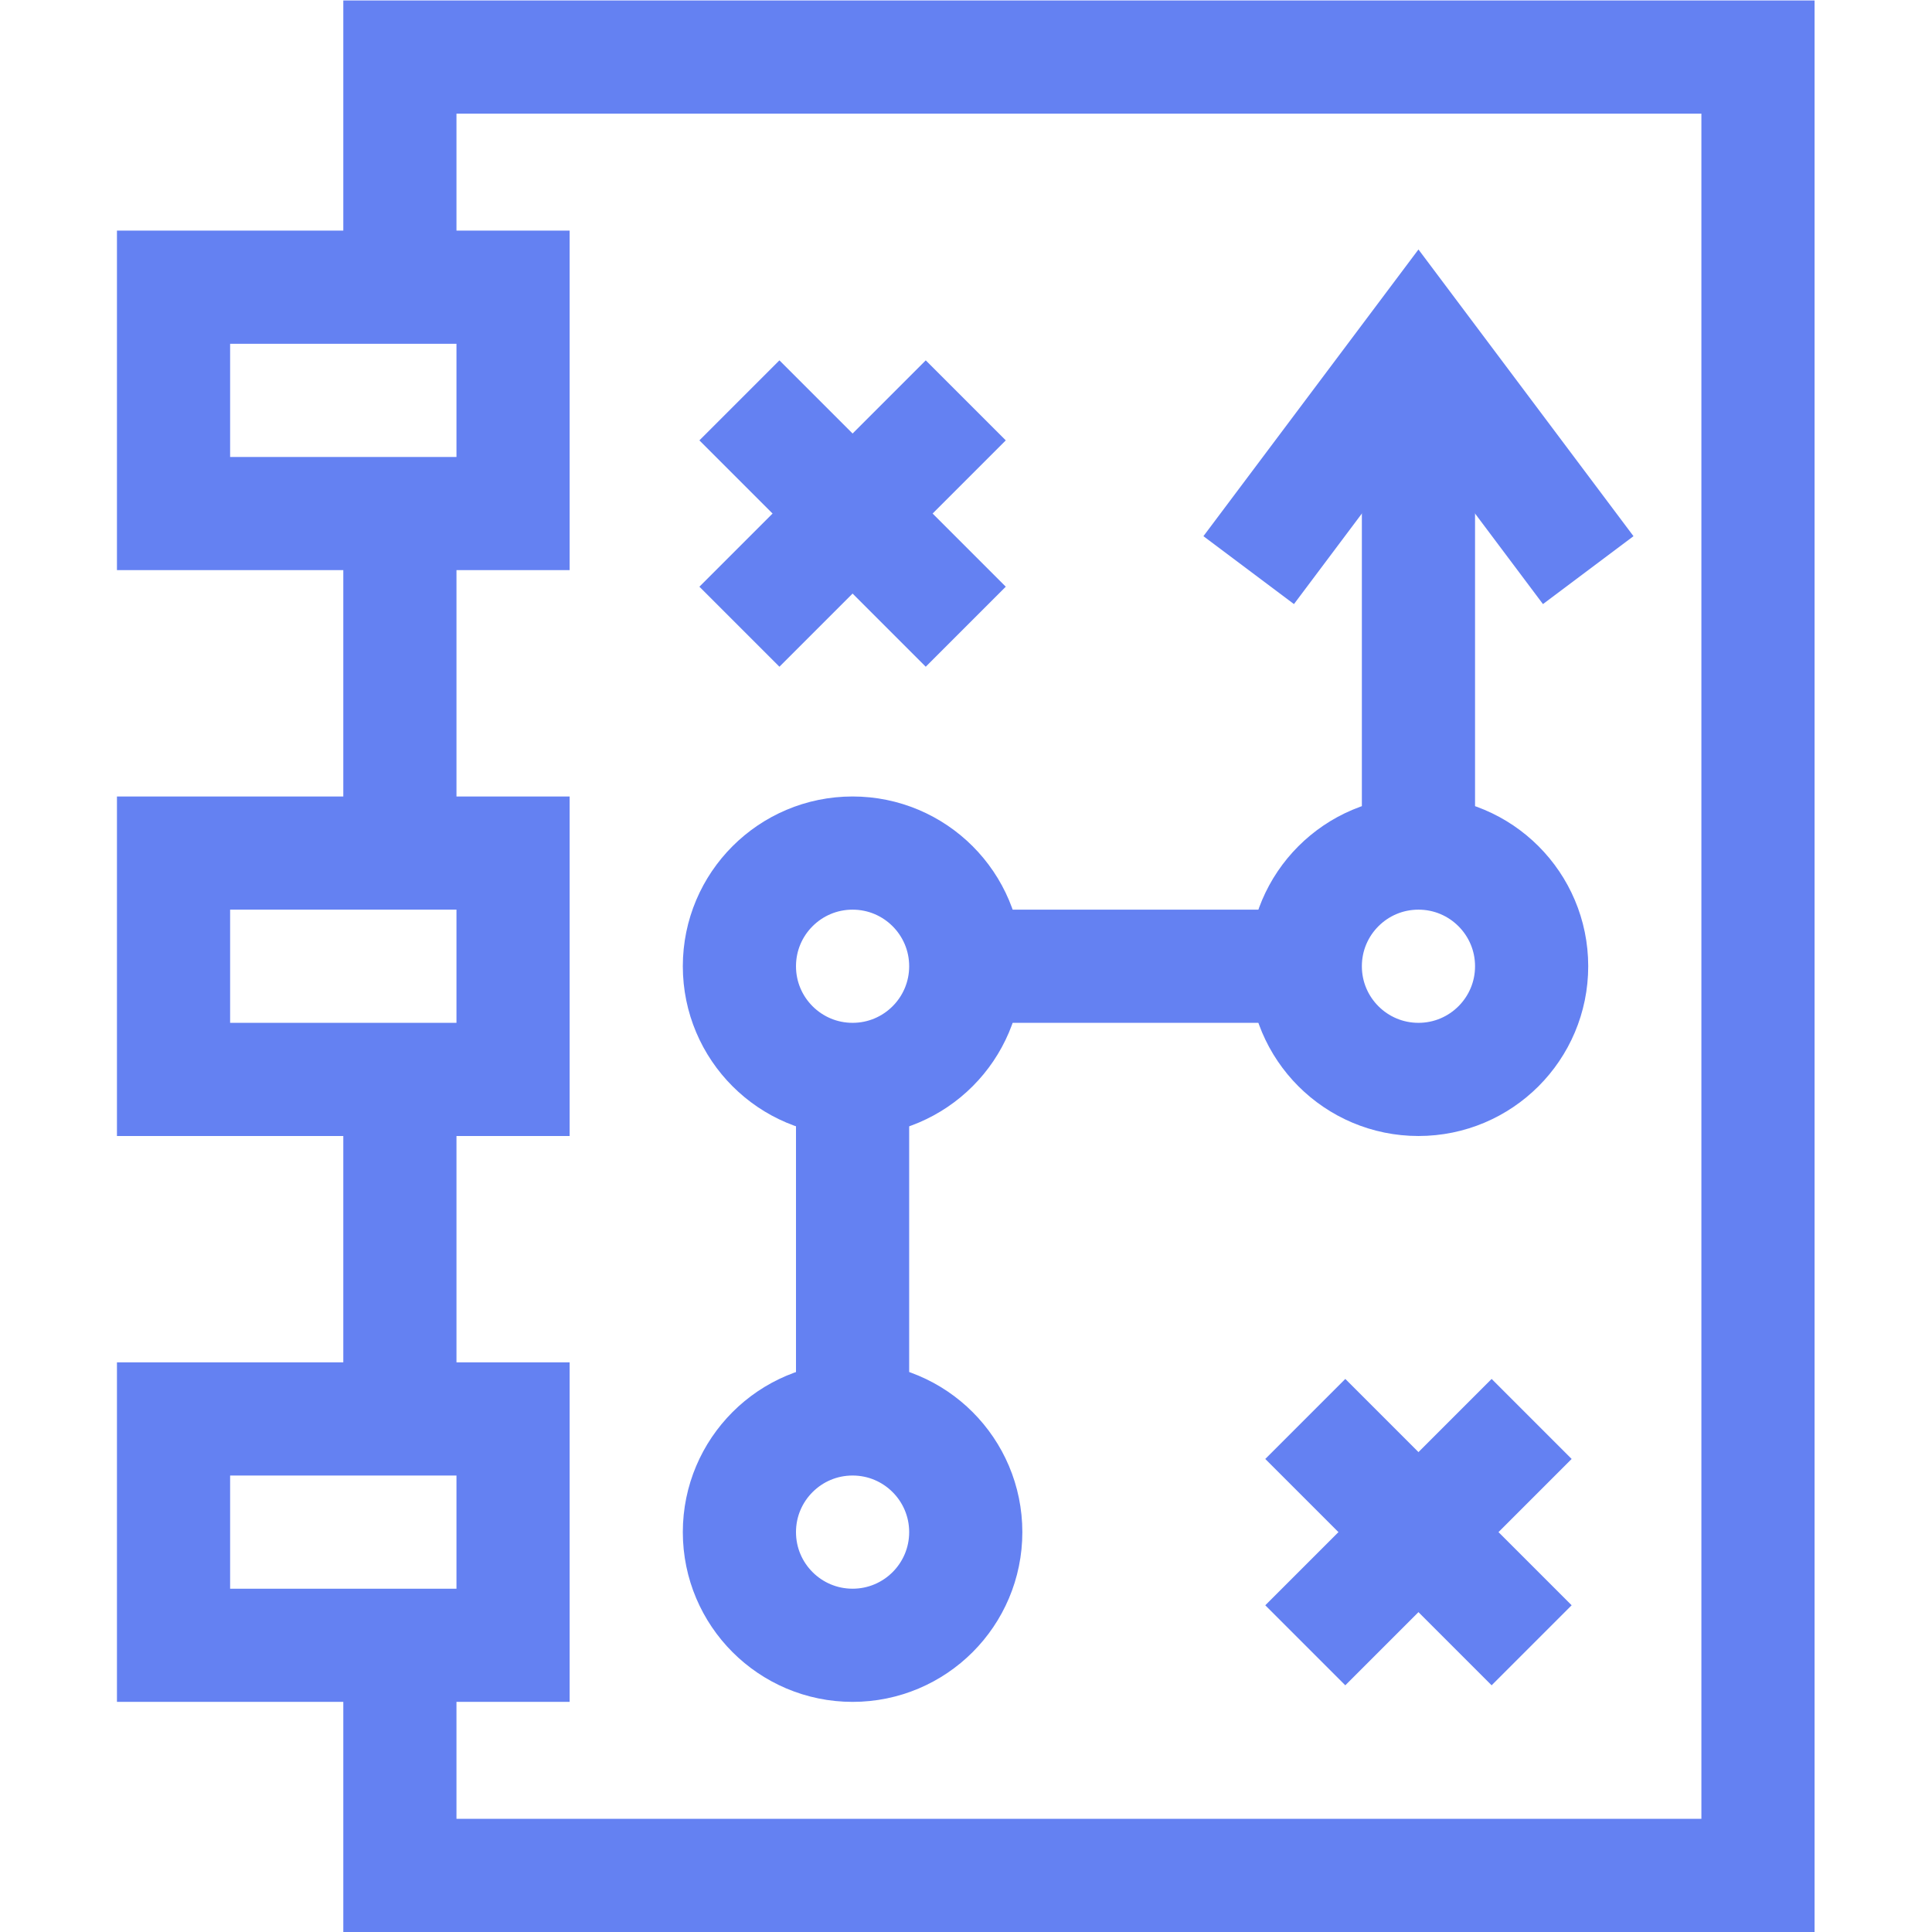
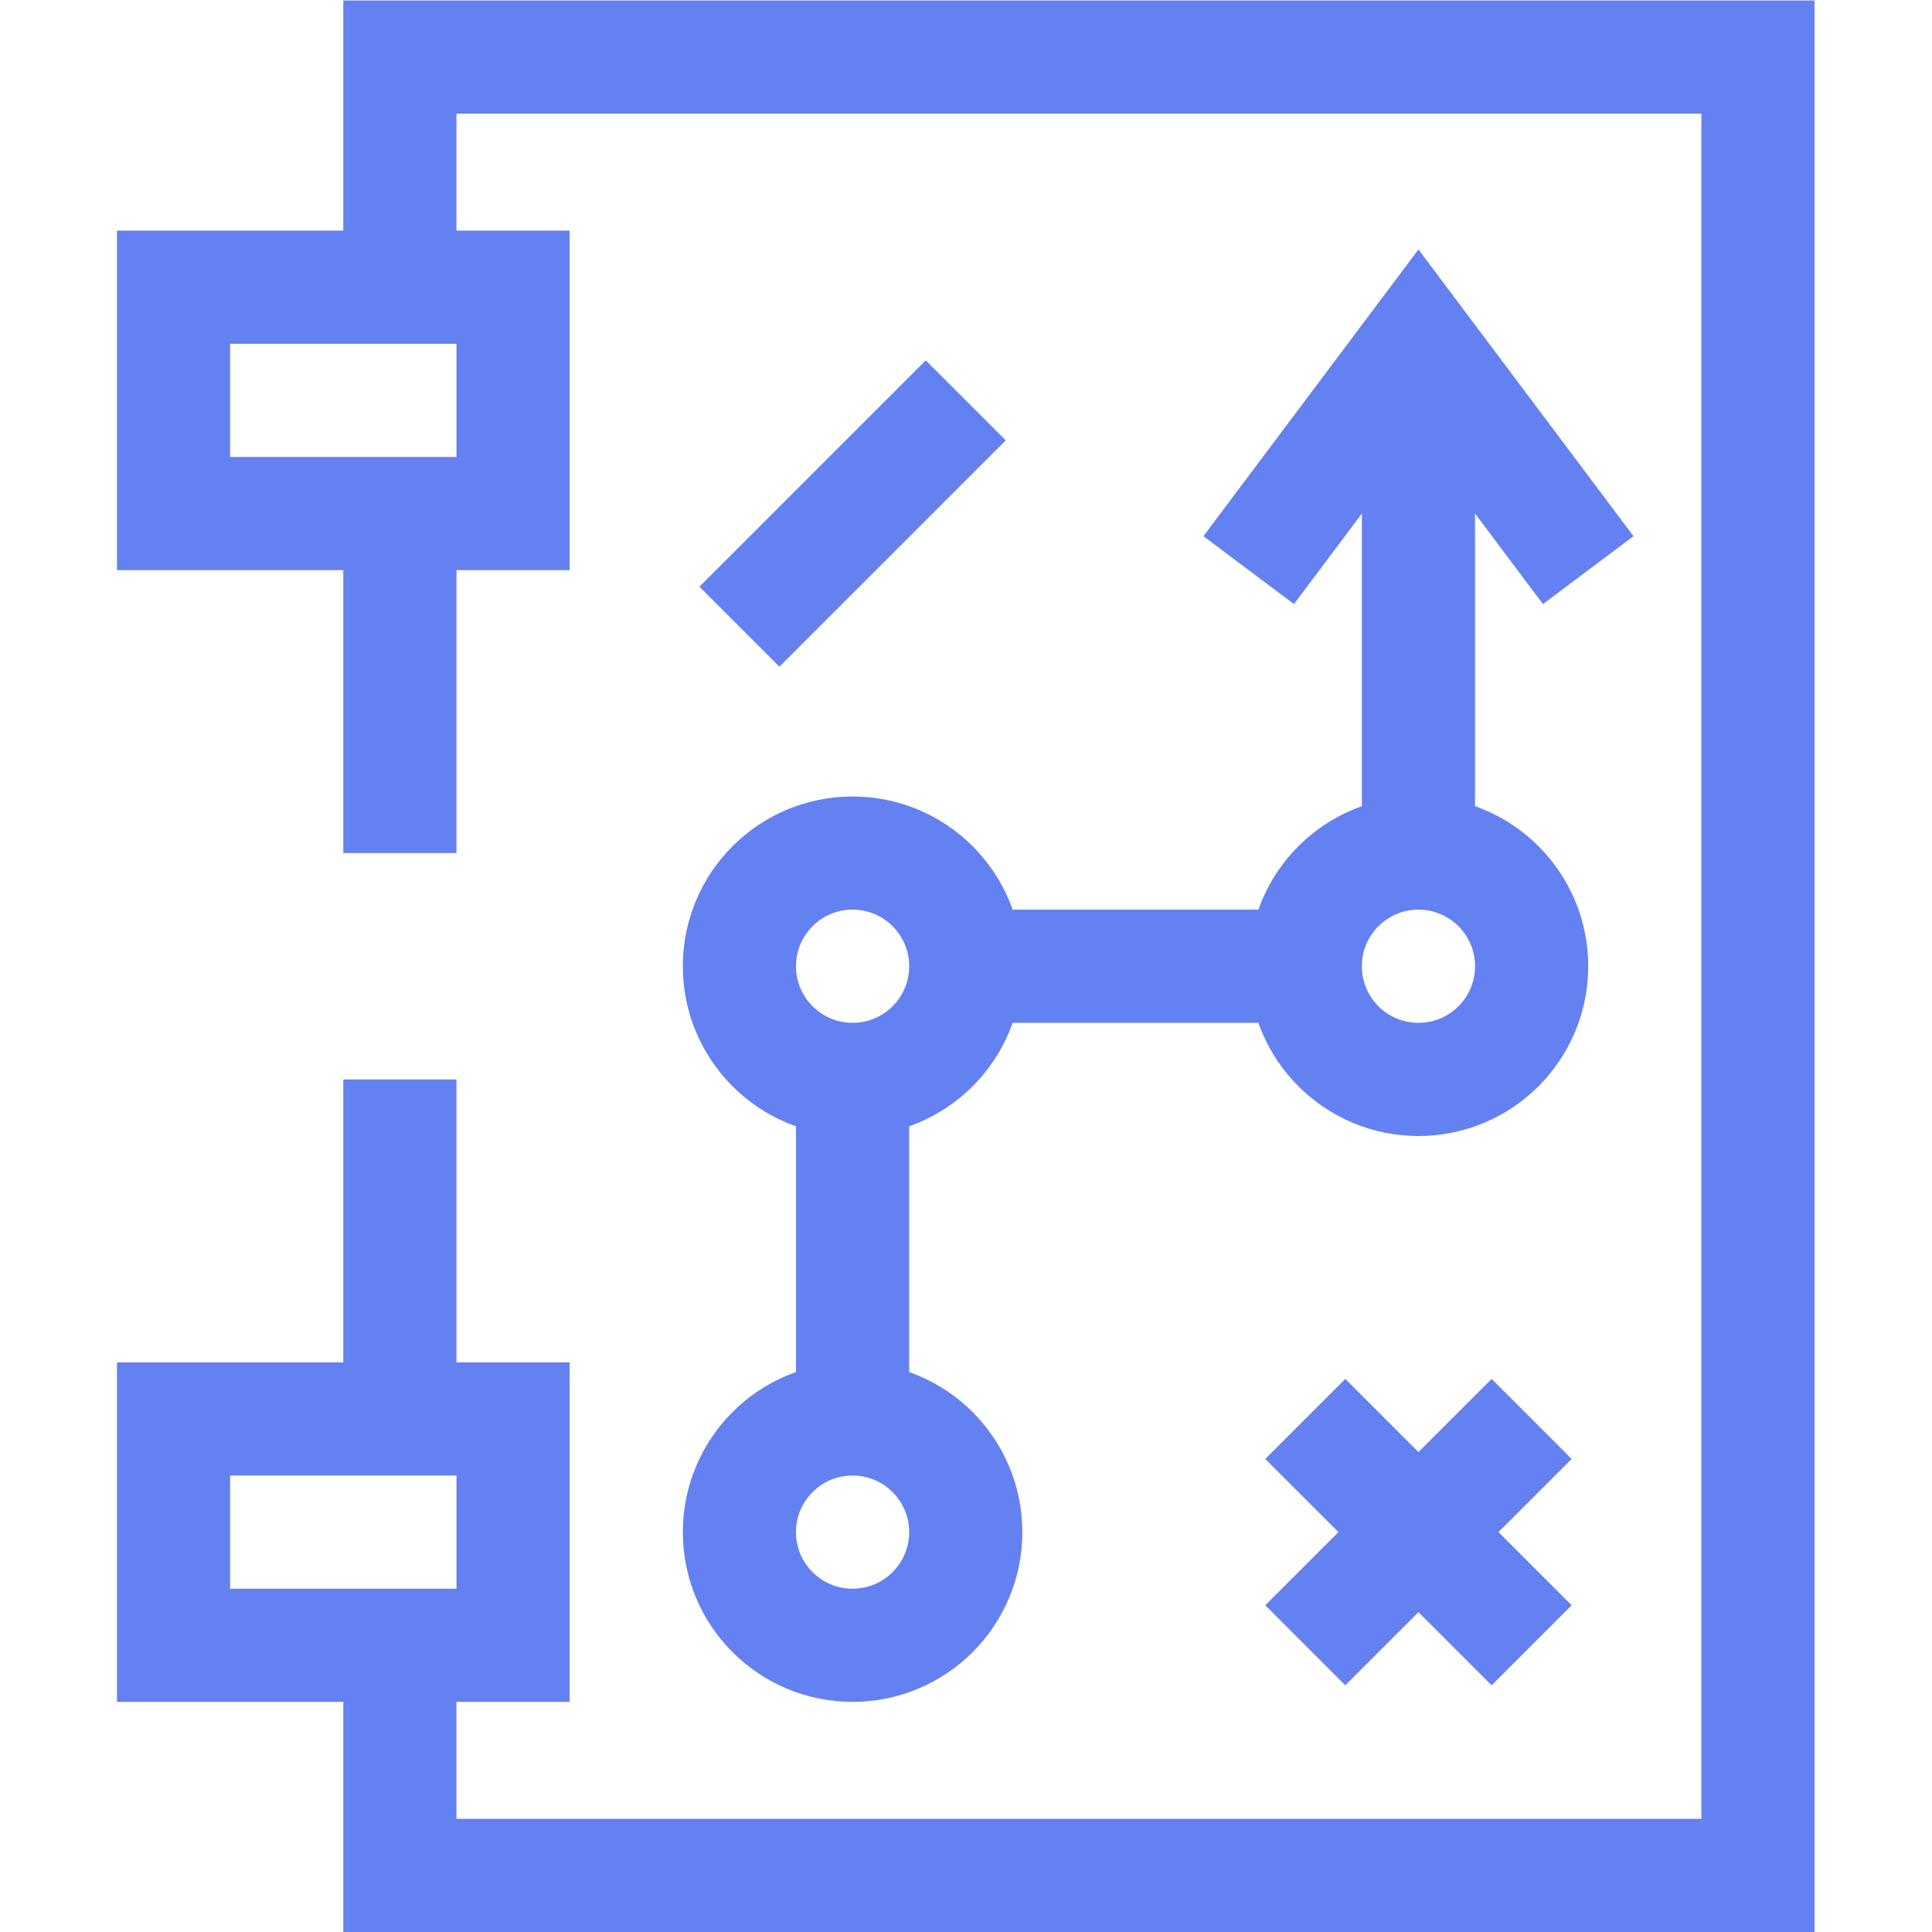
<svg xmlns="http://www.w3.org/2000/svg" version="1.1" id="svg75" xml:space="preserve" width="300" height="300" viewBox="0 0 682.667 682.667">
  <g width="100%" height="100%" transform="matrix(1,0,0,1,0,0)">
    <defs id="defs79">
      <clipPath clipPathUnits="userSpaceOnUse" id="clipPath93">
        <path d="M 0,512 H 512 V 0 H 0 Z" id="path91" fill="#6481f2" fill-opacity="1" data-original-color="#000000ff" stroke="none" stroke-opacity="1" />
      </clipPath>
      <clipPath clipPathUnits="userSpaceOnUse" id="clipPath109">
        <path d="M 0,512 H 512 V 0 H 0 Z" id="path107" fill="#6481f2" fill-opacity="1" data-original-color="#000000ff" stroke="none" stroke-opacity="1" />
      </clipPath>
    </defs>
    <g id="g81" transform="matrix(1.333,0,0,-1.333,0,682.667)">
      <g id="g83" transform="translate(106,286)">
        <path d="M 0,0 V 90" style="stroke-linecap: butt; stroke-linejoin: miter; stroke-miterlimit: 10; stroke-dasharray: none;" id="path85" fill="none" fill-opacity="1" stroke="#6481f2" stroke-opacity="1" data-original-stroke-color="#000000ff" stroke-width="30" data-original-stroke-width="30" />
      </g>
      <g id="g87">
        <g id="g89" clip-path="url(#clipPath93)">
          <g id="g95" transform="translate(106,436)">
            <path d="M 0,0 V 61 H 360 V -421 H 0 v 61" style="stroke-linecap: butt; stroke-linejoin: miter; stroke-miterlimit: 10; stroke-dasharray: none;" id="path97" fill="none" fill-opacity="1" stroke="#6481f2" stroke-opacity="1" data-original-stroke-color="#000000ff" stroke-width="30" data-original-stroke-width="30" />
          </g>
        </g>
      </g>
      <g id="g99" transform="translate(106,136)">
        <path d="M 0,0 V 90" style="stroke-linecap: butt; stroke-linejoin: miter; stroke-miterlimit: 10; stroke-dasharray: none;" id="path101" fill="none" fill-opacity="1" stroke="#6481f2" stroke-opacity="1" data-original-stroke-color="#000000ff" stroke-width="30" data-original-stroke-width="30" />
      </g>
      <g id="g103">
        <g id="g105" clip-path="url(#clipPath109)">
          <path d="M 136,436 H 46 v -60 h 90 z" style="stroke-linecap: butt; stroke-linejoin: miter; stroke-miterlimit: 10; stroke-dasharray: none;" id="path111" fill="none" fill-opacity="1" stroke="#6481f2" stroke-opacity="1" data-original-stroke-color="#000000ff" stroke-width="30" data-original-stroke-width="30" />
-           <path d="M 136,286 H 46 v -60 h 90 z" style="stroke-linecap: butt; stroke-linejoin: miter; stroke-miterlimit: 10; stroke-dasharray: none;" id="path113" fill="none" fill-opacity="1" stroke="#6481f2" stroke-opacity="1" data-original-stroke-color="#000000ff" stroke-width="30" data-original-stroke-width="30" />
          <path d="M 136,136 H 46 V 76 h 90 z" style="stroke-linecap: butt; stroke-linejoin: miter; stroke-miterlimit: 10; stroke-dasharray: none;" id="path115" fill="none" fill-opacity="1" stroke="#6481f2" stroke-opacity="1" data-original-stroke-color="#000000ff" stroke-width="30" data-original-stroke-width="30" />
          <g id="g117" transform="translate(256,256)">
            <path d="m 0,0 c 0,-16.569 -13.432,-30 -30,-30 -16.568,0 -30,13.431 -30,30 0,16.569 13.432,30 30,30 C -13.432,30 0,16.569 0,0 Z" style="stroke-linecap: butt; stroke-linejoin: miter; stroke-miterlimit: 10; stroke-dasharray: none;" id="path119" fill="none" fill-opacity="1" stroke="#6481f2" stroke-opacity="1" data-original-stroke-color="#000000ff" stroke-width="30" data-original-stroke-width="30" />
          </g>
          <g id="g121" transform="translate(406,256)">
            <path d="m 0,0 c 0,-16.569 -13.432,-30 -30,-30 -16.568,0 -30,13.431 -30,30 0,16.569 13.432,30 30,30 C -13.432,30 0,16.569 0,0 Z" style="stroke-linecap: butt; stroke-linejoin: miter; stroke-miterlimit: 10; stroke-dasharray: none;" id="path123" fill="none" fill-opacity="1" stroke="#6481f2" stroke-opacity="1" data-original-stroke-color="#000000ff" stroke-width="30" data-original-stroke-width="30" />
          </g>
          <g id="g125" transform="translate(256,106)">
            <path d="m 0,0 c 0,-16.569 -13.432,-30 -30,-30 -16.568,0 -30,13.431 -30,30 0,16.569 13.432,30 30,30 C -13.432,30 0,16.569 0,0 Z" style="stroke-linecap: butt; stroke-linejoin: miter; stroke-miterlimit: 10; stroke-dasharray: none;" id="path127" fill="none" fill-opacity="1" stroke="#6481f2" stroke-opacity="1" data-original-stroke-color="#000000ff" stroke-width="30" data-original-stroke-width="30" />
          </g>
          <g id="g129" transform="translate(346,76)">
            <path d="M 0,0 60,60" style="stroke-linecap: butt; stroke-linejoin: miter; stroke-miterlimit: 10; stroke-dasharray: none;" id="path131" fill="none" fill-opacity="1" stroke="#6481f2" stroke-opacity="1" data-original-stroke-color="#000000ff" stroke-width="30" data-original-stroke-width="30" />
          </g>
          <g id="g133" transform="translate(406,76)">
            <path d="M 0,0 -60,60" style="stroke-linecap: butt; stroke-linejoin: miter; stroke-miterlimit: 10; stroke-dasharray: none;" id="path135" fill="none" fill-opacity="1" stroke="#6481f2" stroke-opacity="1" data-original-stroke-color="#000000ff" stroke-width="30" data-original-stroke-width="30" />
          </g>
          <g id="g137" transform="translate(196,346)">
            <path d="M 0,0 60,60" style="stroke-linecap: butt; stroke-linejoin: miter; stroke-miterlimit: 10; stroke-dasharray: none;" id="path139" fill="none" fill-opacity="1" stroke="#6481f2" stroke-opacity="1" data-original-stroke-color="#000000ff" stroke-width="30" data-original-stroke-width="30" />
          </g>
          <g id="g141" transform="translate(256,346)">
-             <path d="M 0,0 -60,60" style="stroke-linecap: butt; stroke-linejoin: miter; stroke-miterlimit: 10; stroke-dasharray: none;" id="path143" fill="none" fill-opacity="1" stroke="#6481f2" stroke-opacity="1" data-original-stroke-color="#000000ff" stroke-width="30" data-original-stroke-width="30" />
-           </g>
+             </g>
          <g id="g145" transform="translate(226,136)">
            <path d="M 0,0 V 90" style="stroke-linecap: butt; stroke-linejoin: miter; stroke-miterlimit: 10; stroke-dasharray: none;" id="path147" fill="none" fill-opacity="1" stroke="#6481f2" stroke-opacity="1" data-original-stroke-color="#000000ff" stroke-width="30" data-original-stroke-width="30" />
          </g>
          <g id="g149" transform="translate(256,256)">
            <path d="M 0,0 H 90" style="stroke-linecap: butt; stroke-linejoin: miter; stroke-miterlimit: 10; stroke-dasharray: none;" id="path151" fill="none" fill-opacity="1" stroke="#6481f2" stroke-opacity="1" data-original-stroke-color="#000000ff" stroke-width="30" data-original-stroke-width="30" />
          </g>
          <g id="g153" transform="translate(376,286)">
            <path d="M 0,0 V 135" style="stroke-linecap: butt; stroke-linejoin: miter; stroke-miterlimit: 10; stroke-dasharray: none;" id="path155" fill="none" fill-opacity="1" stroke="#6481f2" stroke-opacity="1" data-original-stroke-color="#000000ff" stroke-width="30" data-original-stroke-width="30" />
          </g>
          <g id="g157" transform="translate(331,361)">
            <path d="M 0,0 45,60 90,0" style="stroke-linecap: butt; stroke-linejoin: miter; stroke-miterlimit: 10; stroke-dasharray: none;" id="path159" fill="none" fill-opacity="1" stroke="#6481f2" stroke-opacity="1" data-original-stroke-color="#000000ff" stroke-width="30" data-original-stroke-width="30" />
          </g>
        </g>
      </g>
    </g>
  </g>
</svg>